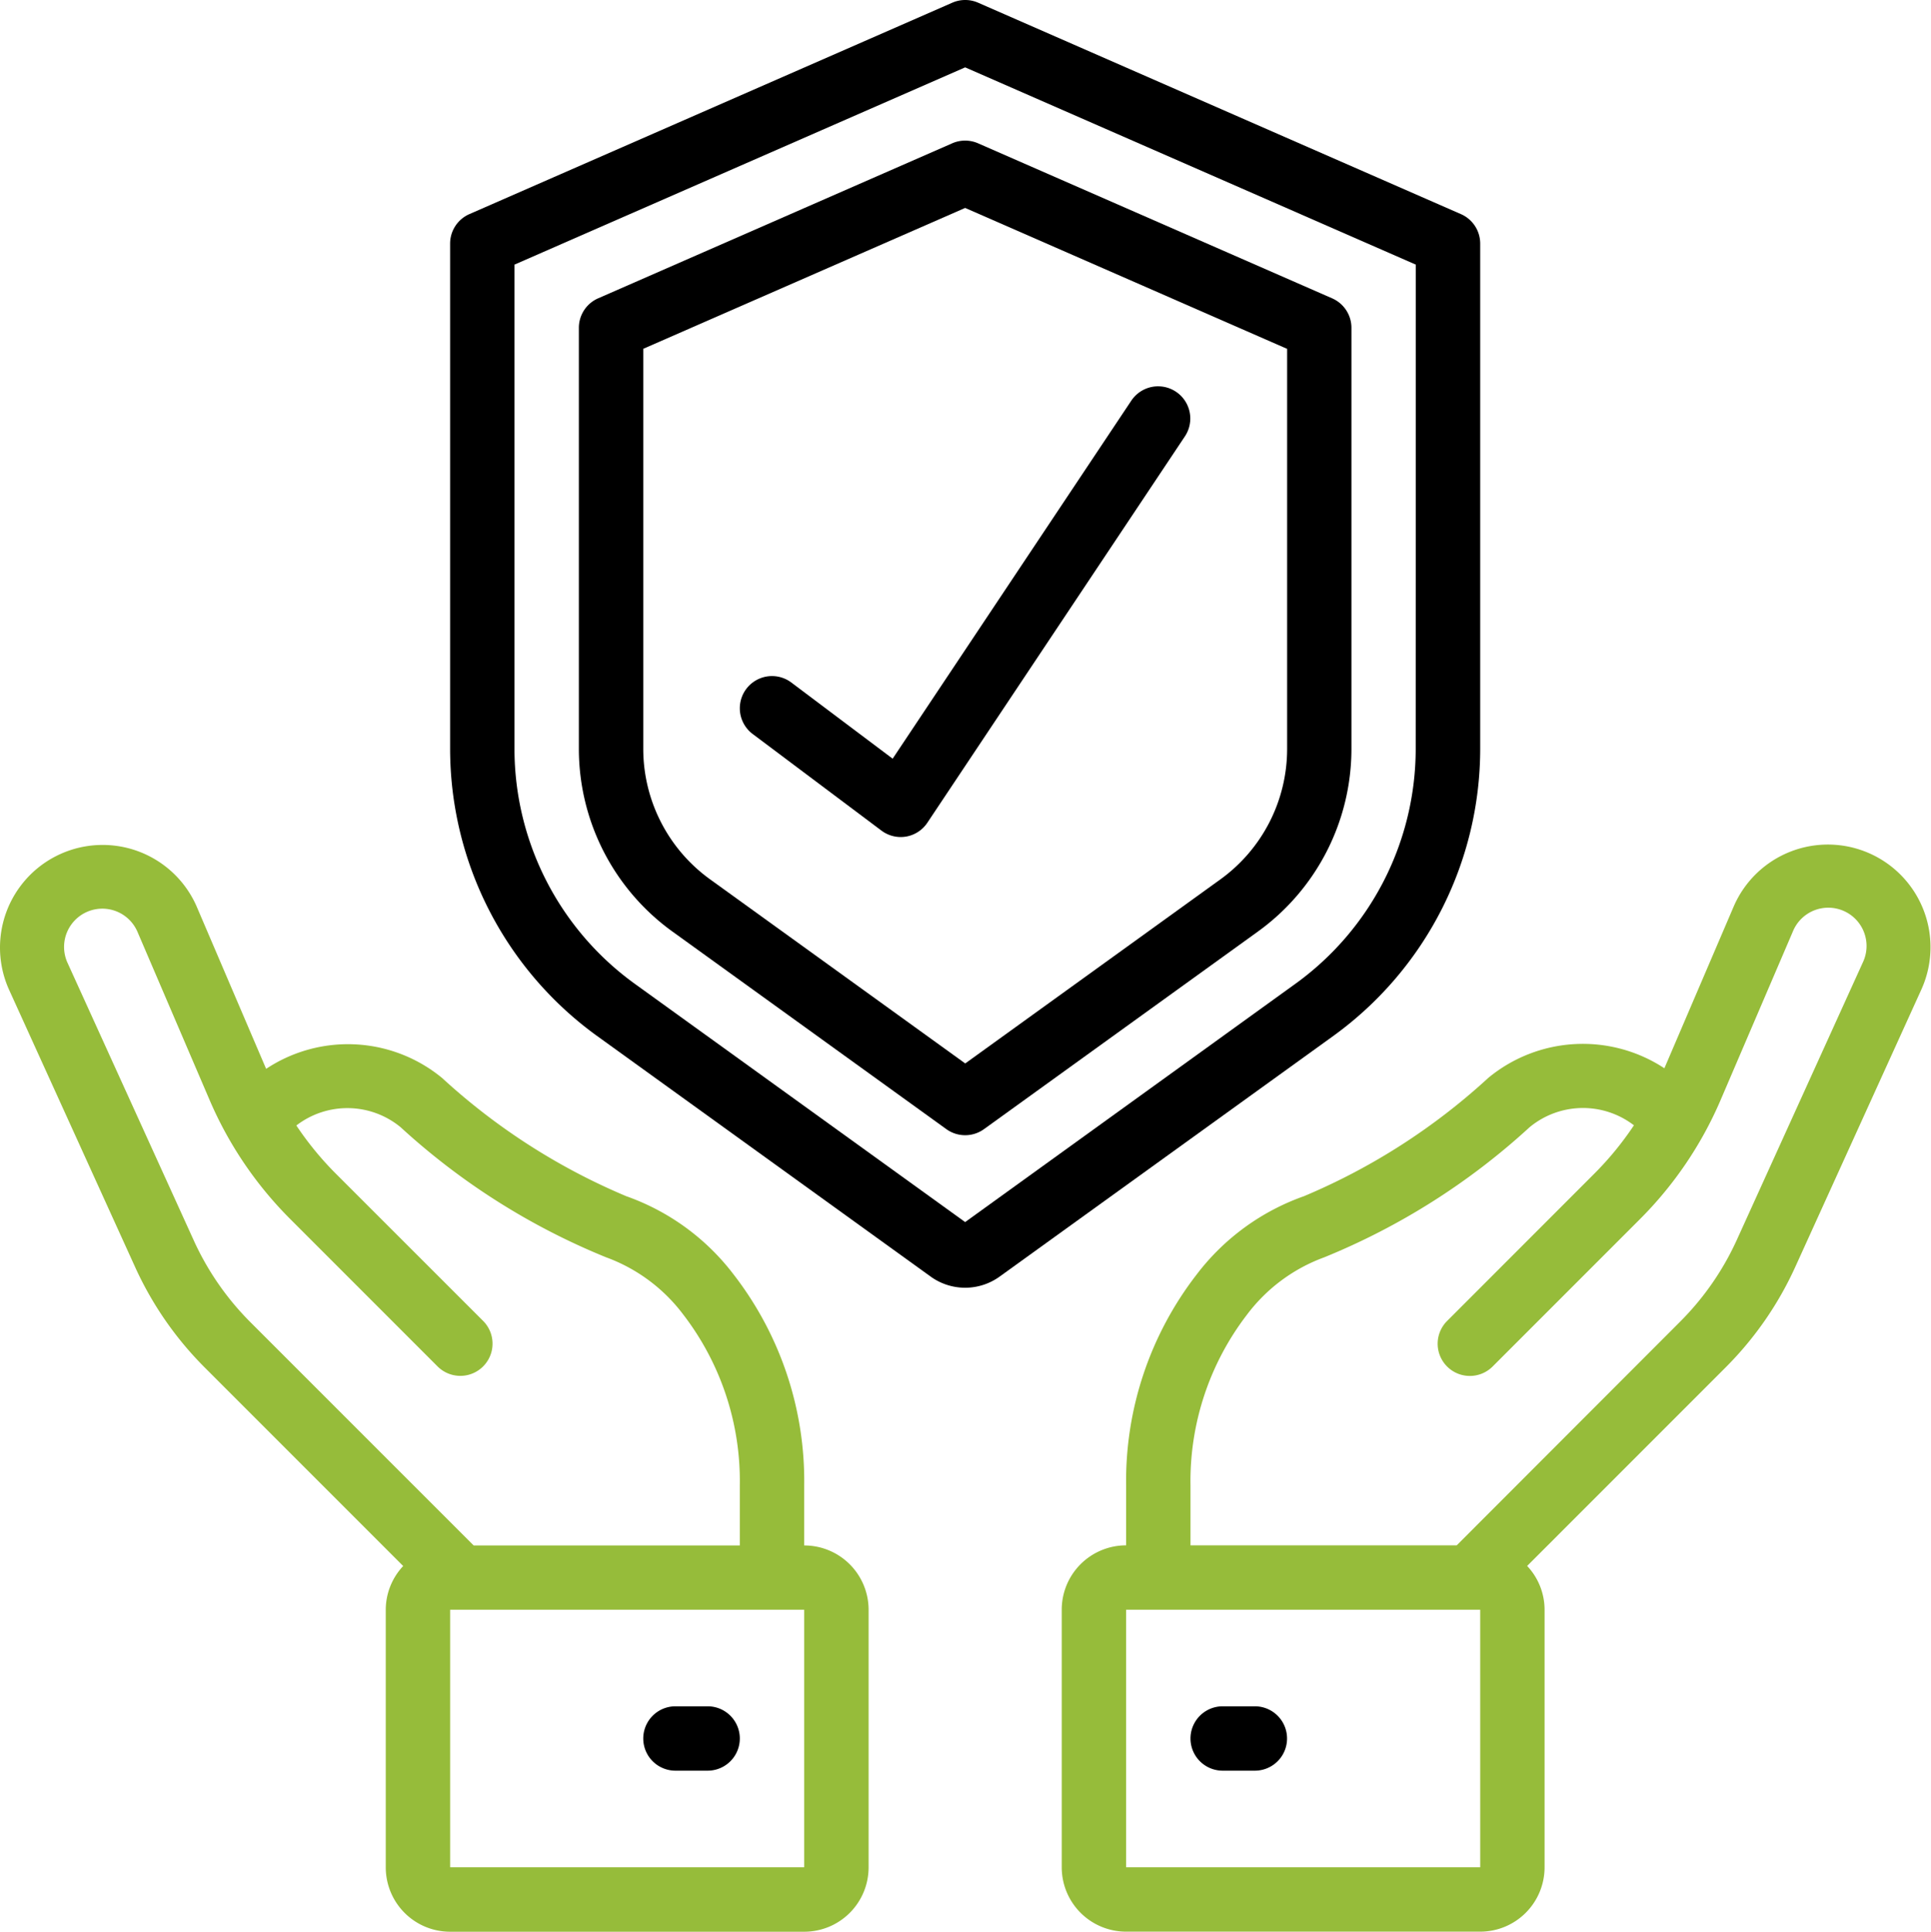
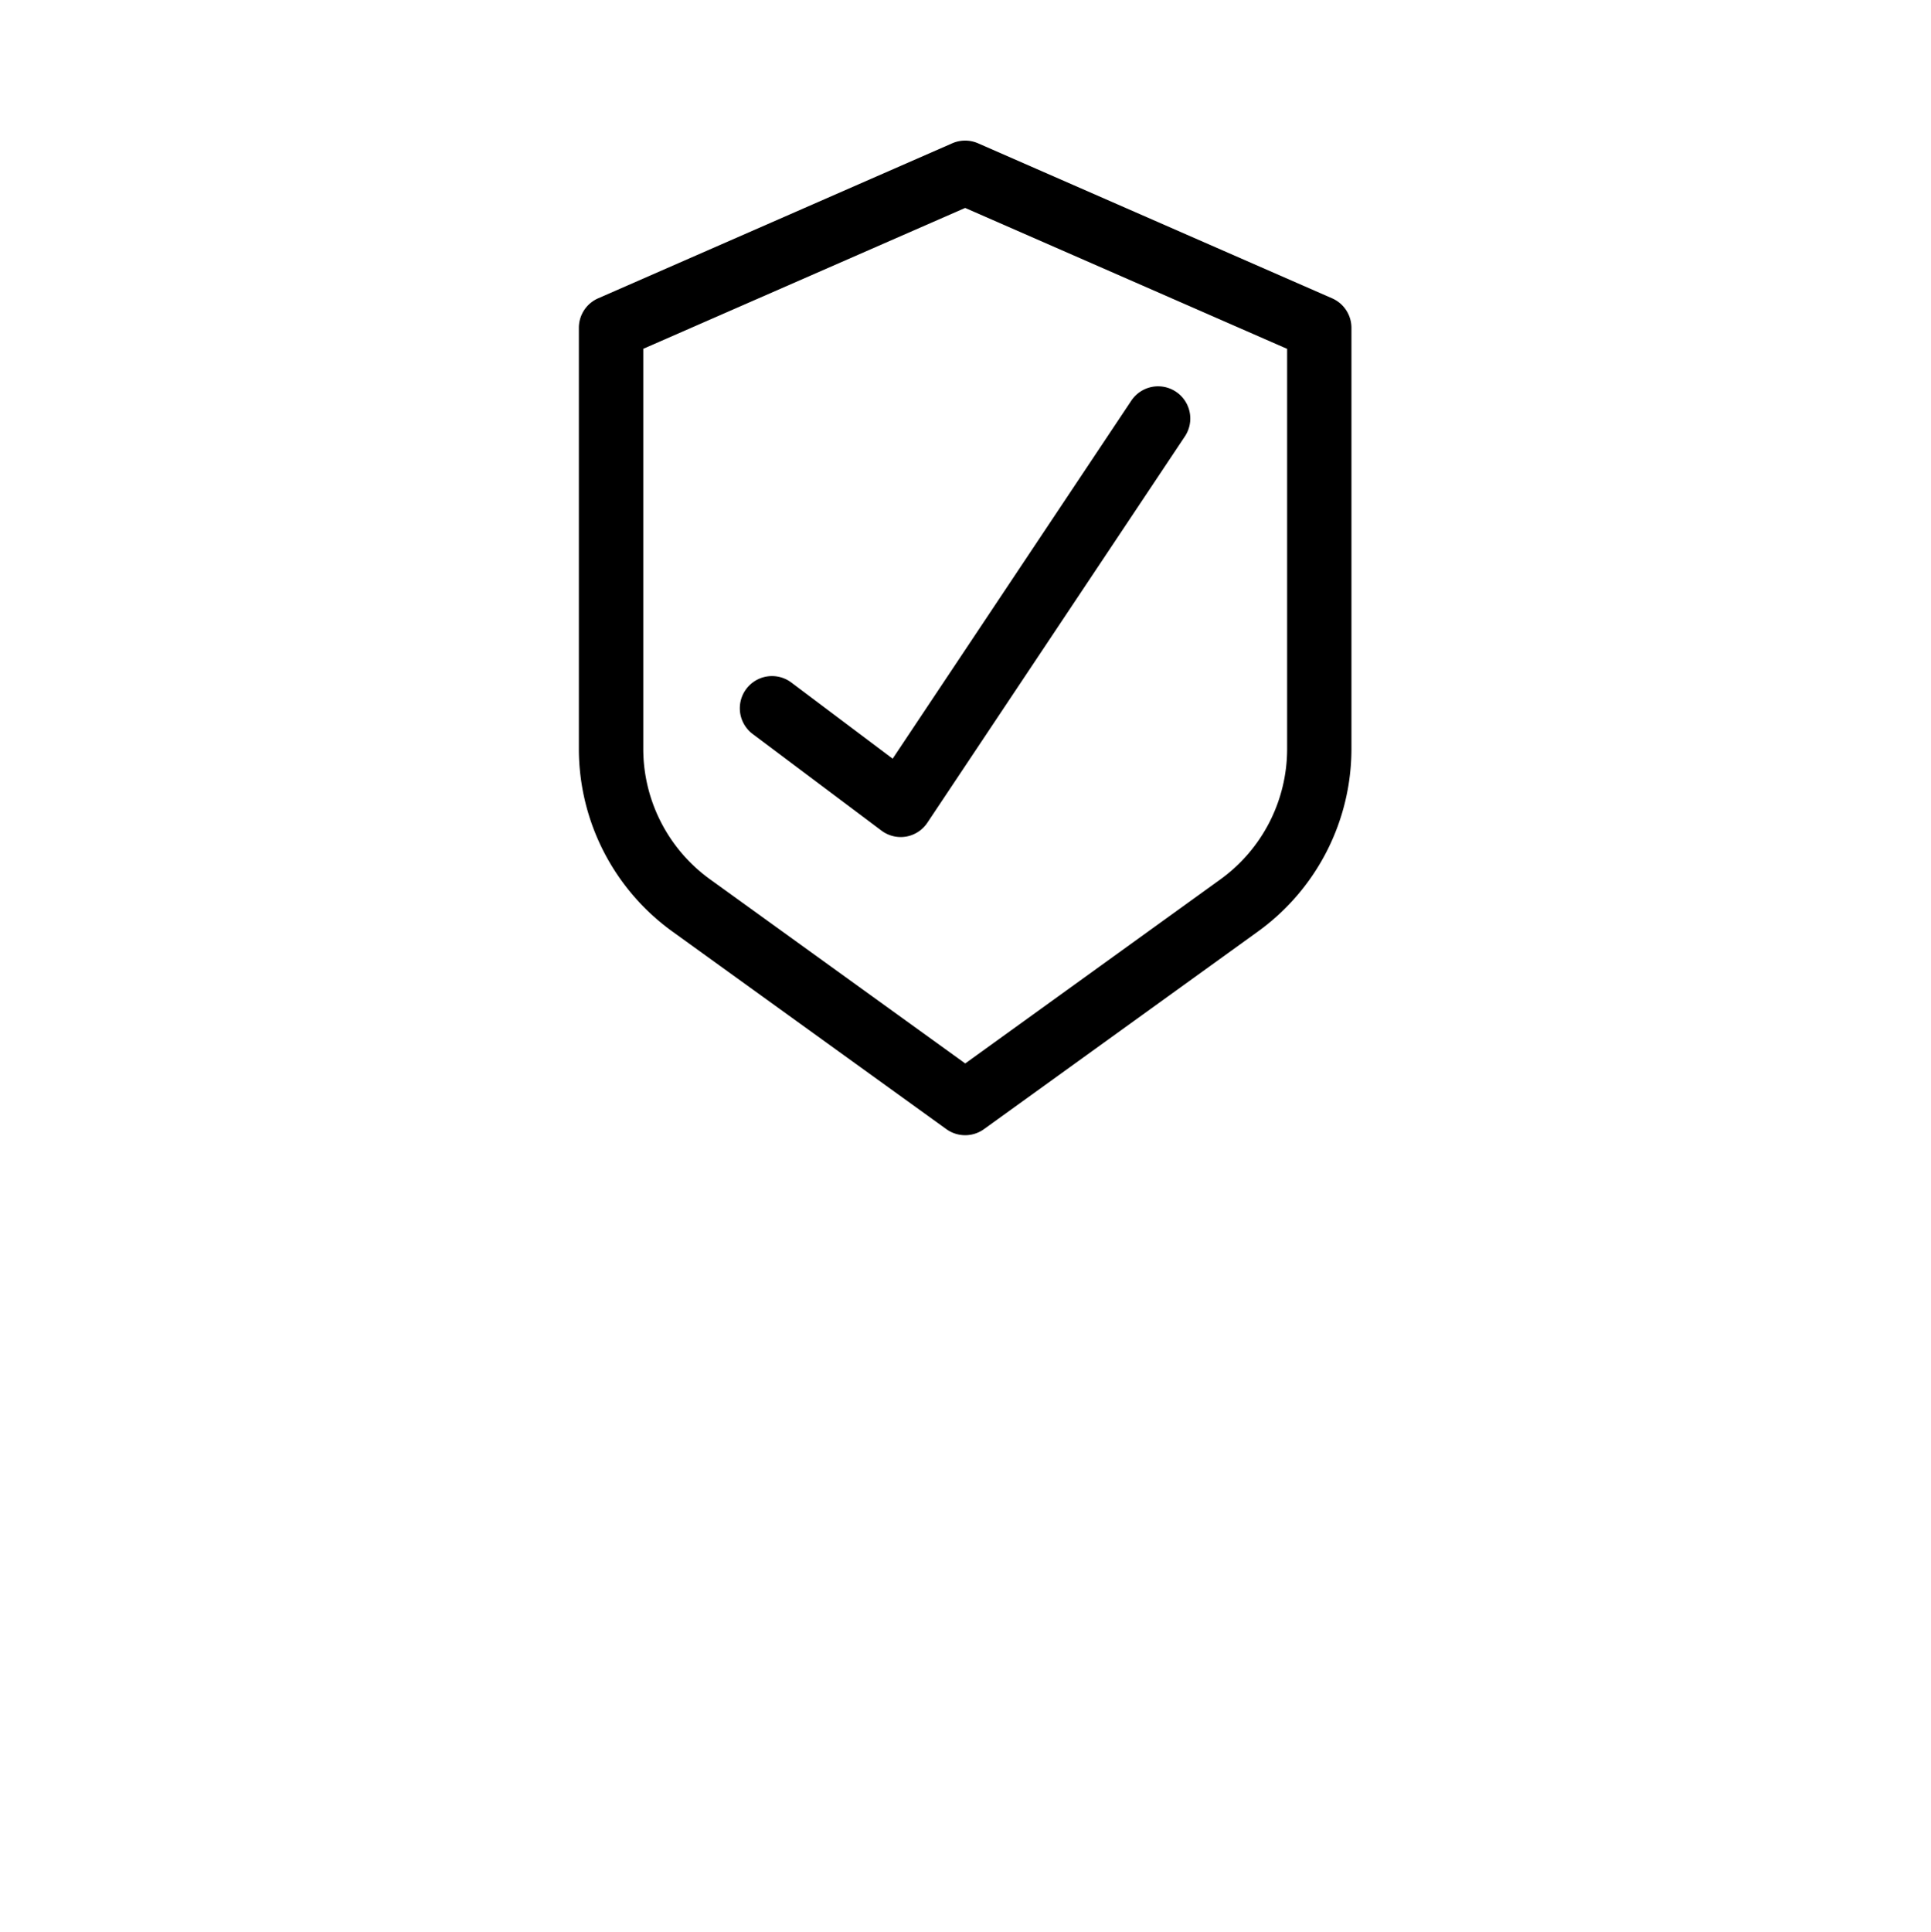
<svg xmlns="http://www.w3.org/2000/svg" width="72.658" height="72.674" viewBox="0 0 72.658 72.674">
  <g id="Page-1" transform="translate(-0.017 0)">
    <g id="_033---Insurance" data-name="033---Insurance" transform="translate(0.017 0.001)">
-       <path id="Shape" d="M52.033,8.055,33.864.1A1.211,1.211,0,0,0,32.9.1L14.727,8.055A1.211,1.211,0,0,0,14,9.164V28.181a13.341,13.341,0,0,0,5.523,10.79L32.08,48.027a2.217,2.217,0,0,0,2.6,0l12.557-9.055a13.341,13.341,0,0,0,5.523-10.79V9.164A1.211,1.211,0,0,0,52.033,8.055Zm-1.7,20.127a10.912,10.912,0,0,1-4.518,8.825L33.38,45.978,20.94,37.007a10.912,10.912,0,0,1-4.518-8.825V9.956L33.38,2.534,50.337,9.956Z" transform="translate(2.936 -0.001)" />
      <path id="Shape-2" data-name="Shape" d="M32.05,4.468,18.727,10.3A1.211,1.211,0,0,0,18,11.41V27.259a8.479,8.479,0,0,0,3.513,6.86l10.314,7.439a1.211,1.211,0,0,0,1.417,0L43.557,34.12a8.479,8.479,0,0,0,3.513-6.86V11.41a1.211,1.211,0,0,0-.727-1.109L33.019,4.468A1.211,1.211,0,0,0,32.05,4.468Zm12.6,7.734V27.259a6.056,6.056,0,0,1-2.507,4.9l-9.605,6.928L22.93,32.155a6.056,6.056,0,0,1-2.507-4.9V12.2L32.535,6.9Z" transform="translate(3.781 0.922)" />
-       <path id="Shape-3" data-name="Shape" d="M10.031,34.669l-2.62-6.122A3.861,3.861,0,0,0,.346,31.666L5.093,42.108a12.865,12.865,0,0,0,2.63,3.8l7.465,7.466a2.408,2.408,0,0,0-.656,1.647v9.69a2.422,2.422,0,0,0,2.422,2.422H30.277A2.422,2.422,0,0,0,32.7,64.708v-9.69A2.422,2.422,0,0,0,30.277,52.6V50.341a12.691,12.691,0,0,0-2.655-7.934,8.721,8.721,0,0,0-4.037-2.945,23.961,23.961,0,0,1-6.934-4.45A5.572,5.572,0,0,0,10.031,34.669ZM30.277,64.708H16.954v-9.69H30.277ZM25.731,43.92a10.277,10.277,0,0,1,2.123,6.421V52.6H17.839l-8.4-8.4A10.476,10.476,0,0,1,7.3,41.107L2.551,30.665A1.439,1.439,0,1,1,5.184,29.5l2.71,6.319a14.293,14.293,0,0,0,3.055,4.512l5.533,5.534a1.211,1.211,0,1,0,1.713-1.713L12.661,38.62A11.946,11.946,0,0,1,11.168,36.8a3.149,3.149,0,0,1,3.923.065,25.825,25.825,0,0,0,7.728,4.893A6.363,6.363,0,0,1,25.731,43.92Z" transform="translate(-0.017 5.543)" fill="#96bc3a" />
-       <path id="Shape-4" data-name="Shape" d="M22.422,53H21.211a1.211,1.211,0,0,0,0,2.422h1.211a1.211,1.211,0,1,0,0-2.422Z" transform="translate(4.204 11.195)" />
-       <path id="Shape-5" data-name="Shape" d="M60.607,42.118l4.747-10.442a3.861,3.861,0,1,0-7.064-3.119l-2.614,6.1a5.586,5.586,0,0,0-6.627.363,23.961,23.961,0,0,1-6.934,4.45,8.721,8.721,0,0,0-4.037,2.945,12.691,12.691,0,0,0-2.655,7.937v2.254A2.422,2.422,0,0,0,33,55.028v9.69a2.422,2.422,0,0,0,2.422,2.422H48.746a2.422,2.422,0,0,0,2.422-2.422v-9.69a2.408,2.408,0,0,0-.656-1.647l7.465-7.466A12.865,12.865,0,0,0,60.607,42.118Zm-11.86,22.6H35.422v-9.69H48.746Zm-.885-12.112H37.845V50.351a10.277,10.277,0,0,1,2.123-6.42,6.366,6.366,0,0,1,2.907-2.16A25.814,25.814,0,0,0,50.6,36.879a3.149,3.149,0,0,1,3.93-.076,11.878,11.878,0,0,1-1.5,1.829L47.5,44.165a1.211,1.211,0,0,0,1.713,1.713l5.533-5.534A14.293,14.293,0,0,0,57.8,35.832l2.71-6.32a1.44,1.44,0,1,1,2.633,1.164L58.4,41.118A10.476,10.476,0,0,1,56.259,44.2Z" transform="translate(6.95 5.533)" fill="#96bc3a" />
-       <path id="Shape-6" data-name="Shape" d="M39.422,53H38.211a1.211,1.211,0,0,0,0,2.422h1.211a1.211,1.211,0,1,0,0-2.422Z" transform="translate(7.795 11.195)" />
      <path id="Shape-7" data-name="Shape" d="M24.938,23.143a1.211,1.211,0,0,0-1.453,1.938l4.845,3.634a1.211,1.211,0,0,0,.727.242,1.3,1.3,0,0,0,.2-.017,1.211,1.211,0,0,0,.8-.522l9.69-14.535a1.211,1.211,0,0,0-2.016-1.344l-8.98,13.47Z" transform="translate(4.837 2.534)" />
    </g>
  </g>
</svg>